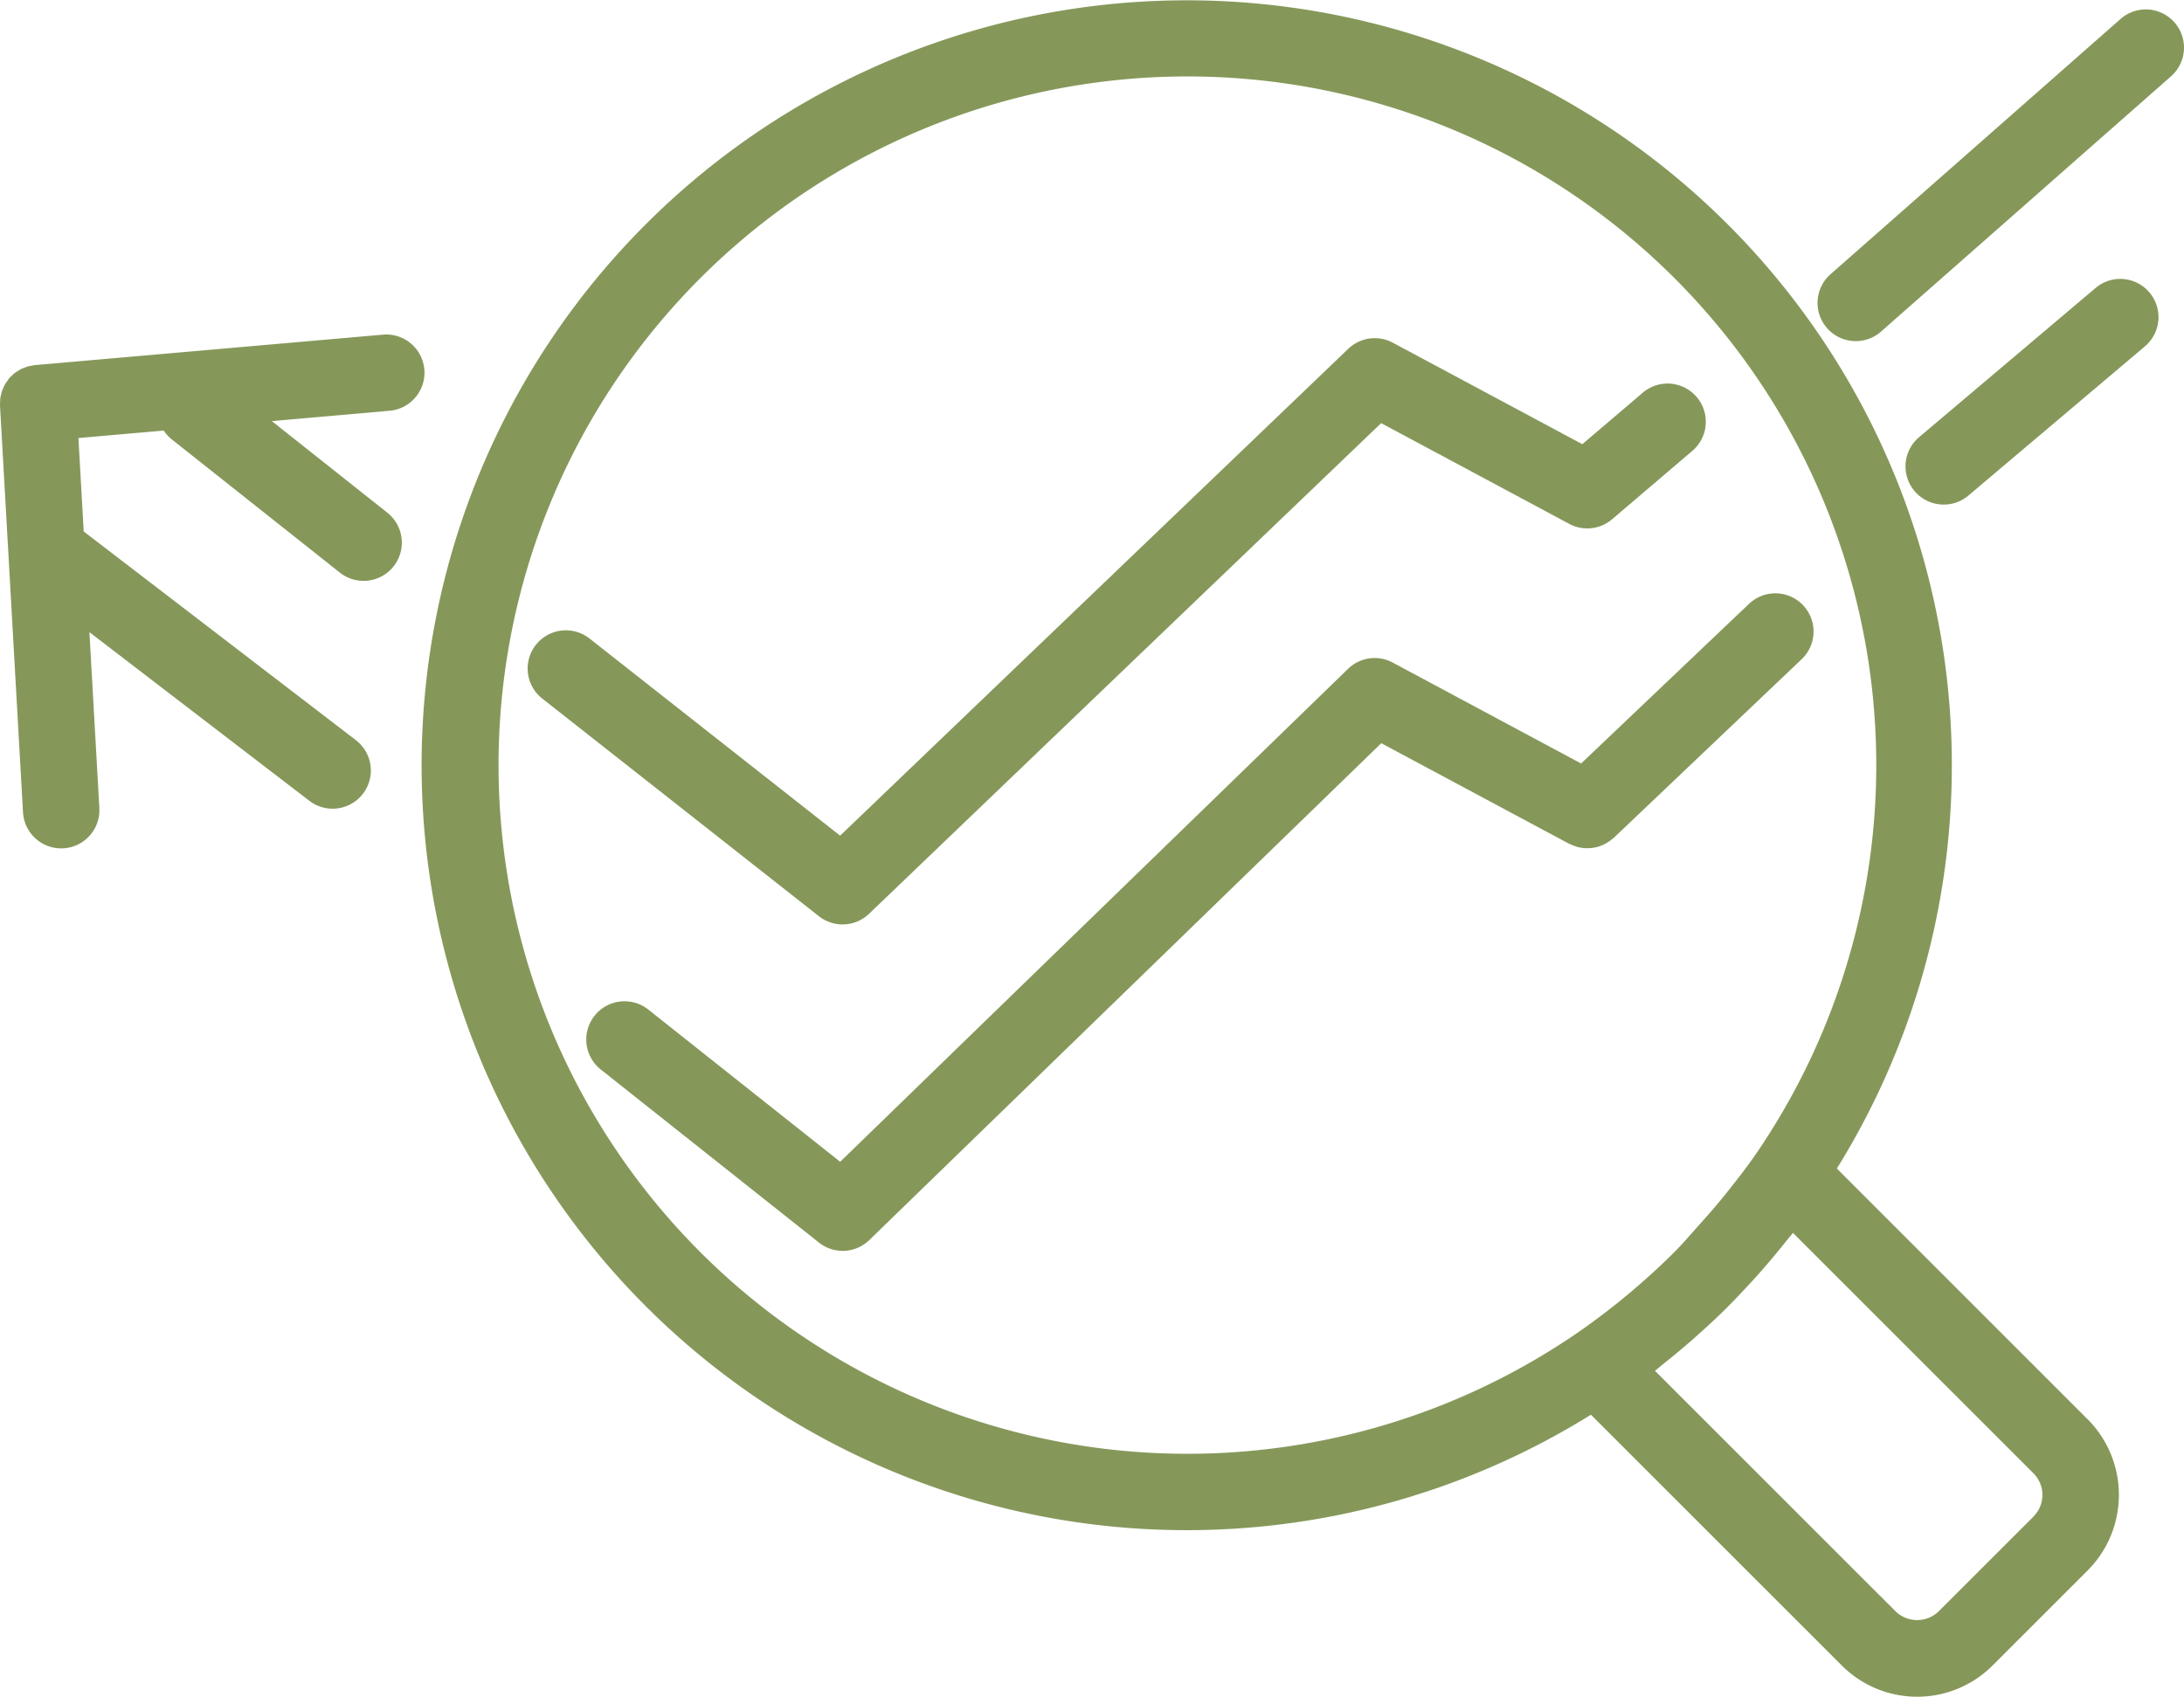
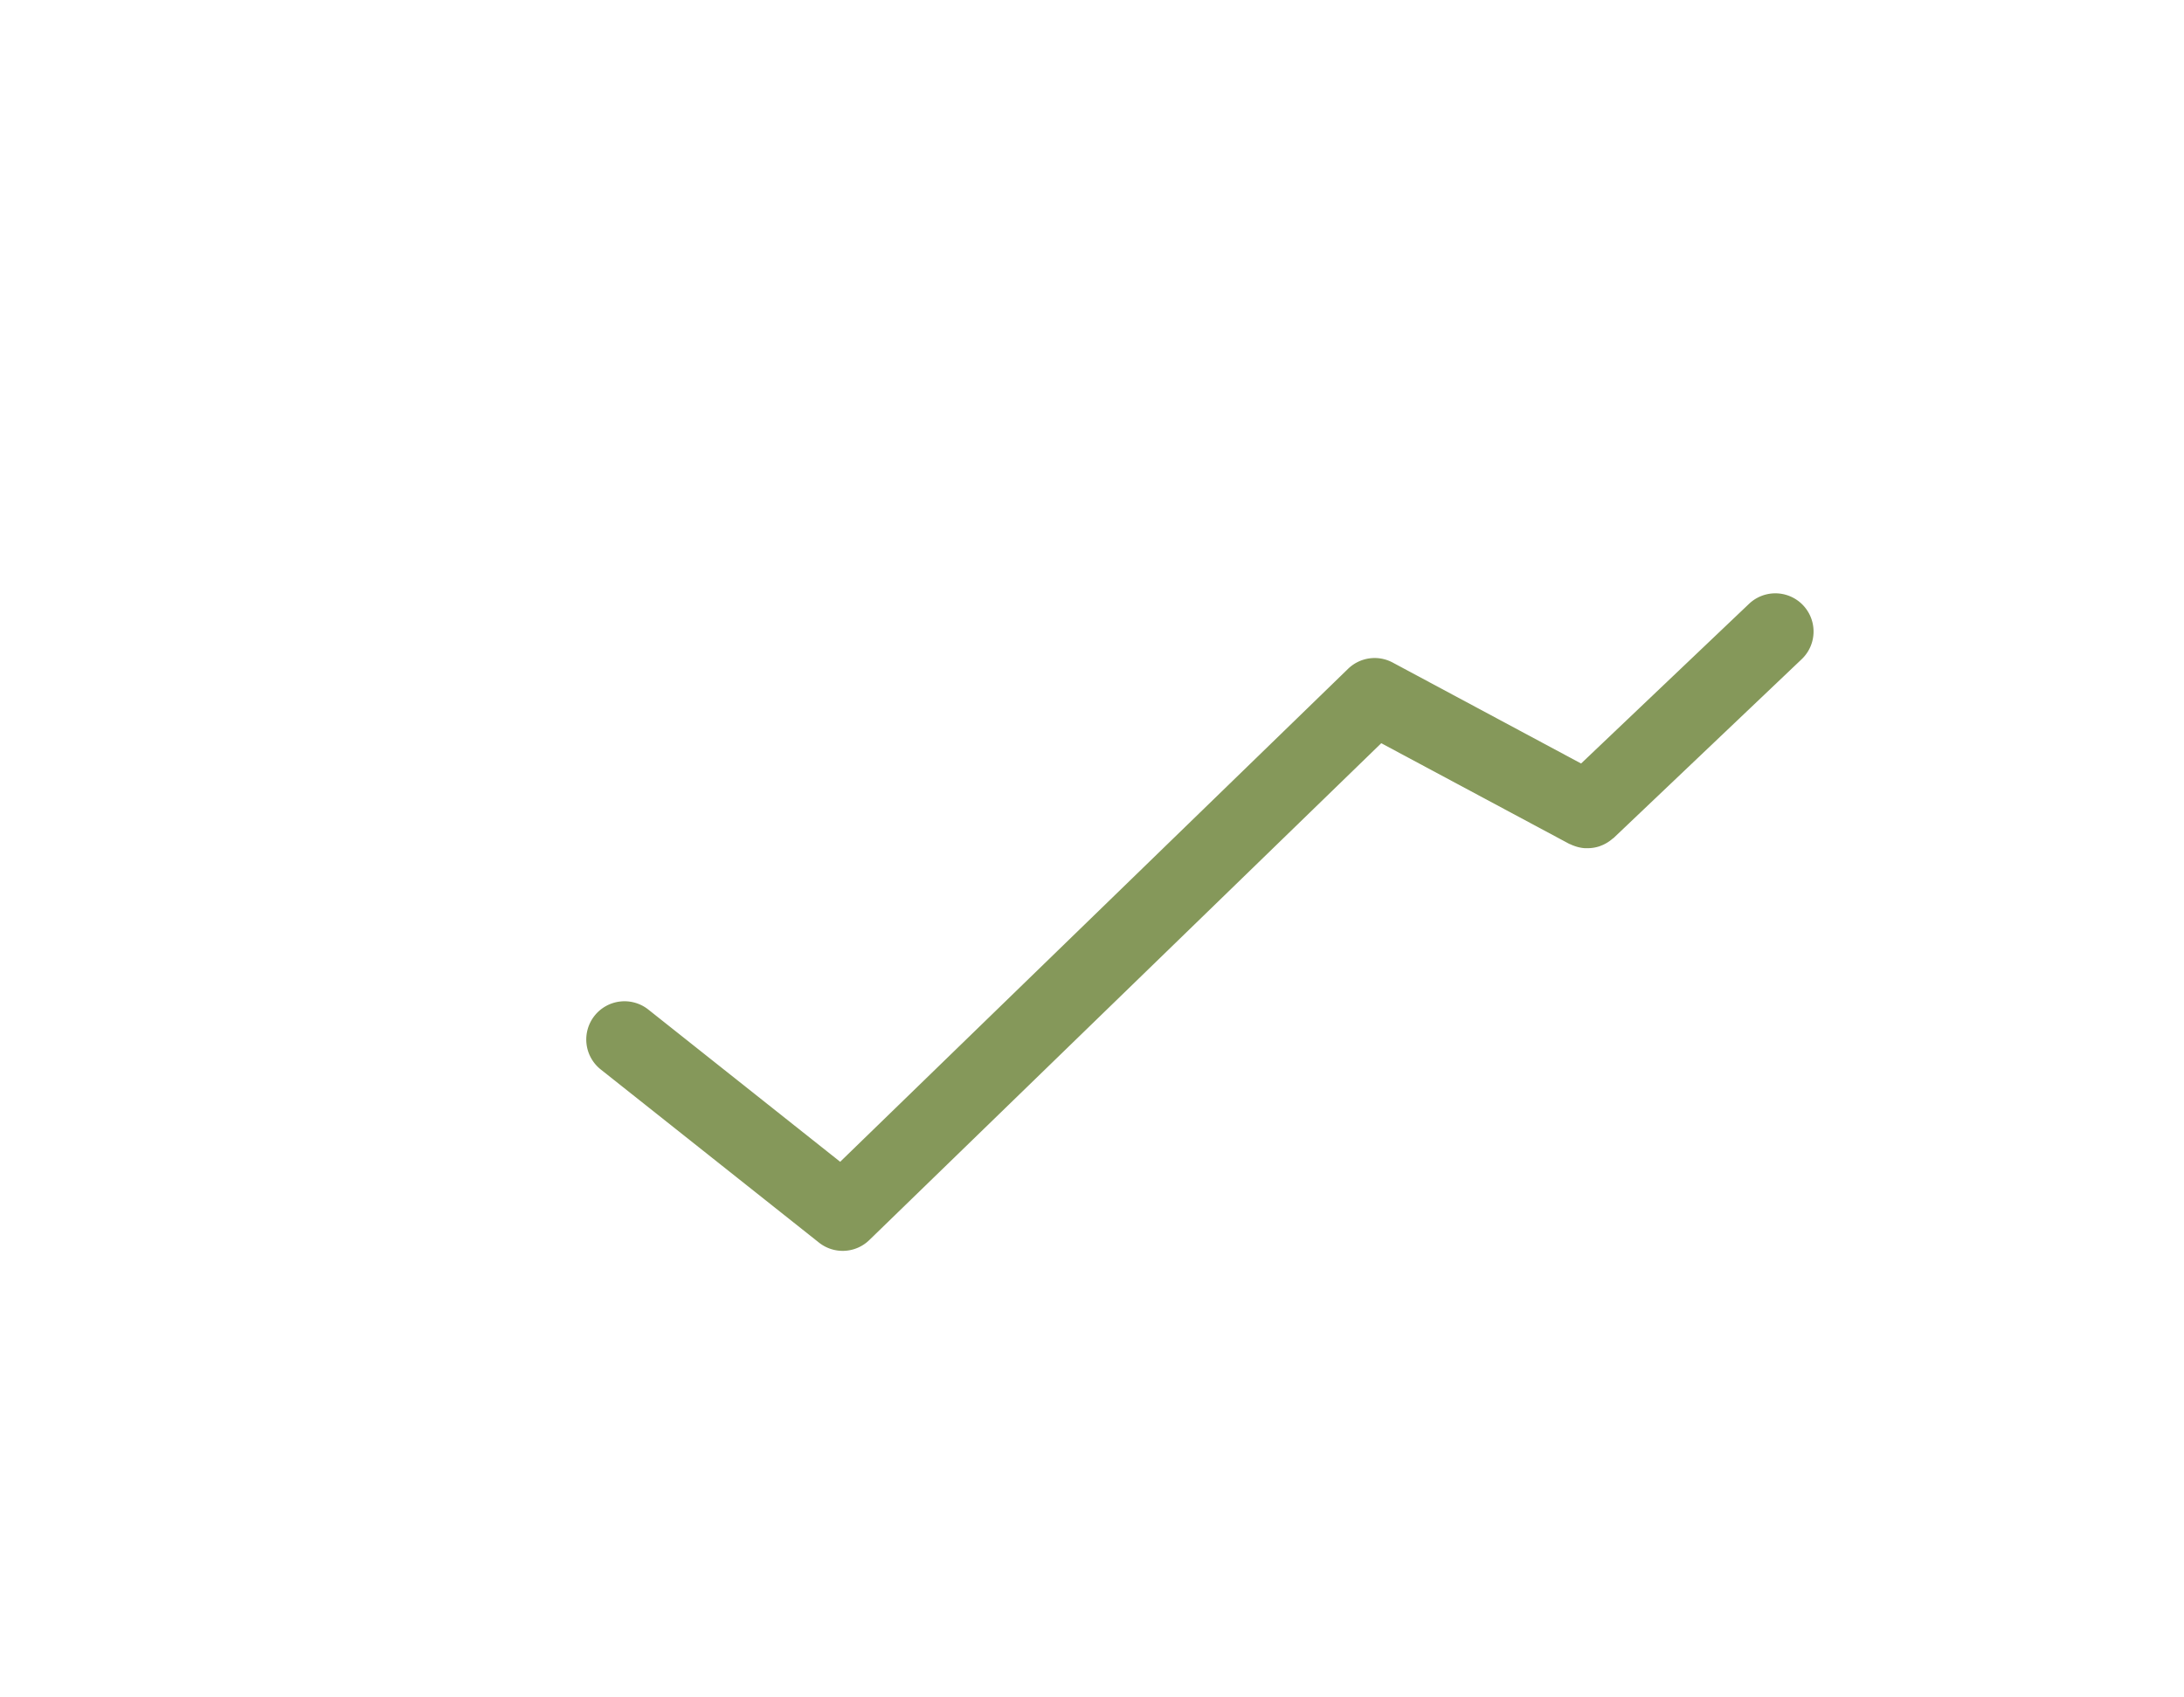
<svg xmlns="http://www.w3.org/2000/svg" width="76.5" height="59.448" viewBox="0 0 76.5 59.448">
  <defs>
    <style>.a{fill:#85985a;}</style>
  </defs>
  <g transform="translate(-1128.979 -912.76)">
-     <path class="a" d="M1190.508,953.7a26.8,26.8,0,1,0-8.615,8.626l8.787,8.786a3.734,3.734,0,0,0,5.282,0l3.338-3.337a3.753,3.753,0,0,0-.005-5.287Zm-39.814,2.926a24.129,24.129,0,1,1,37.018-3.491l-.009.01c-.323.477-.679.929-1.036,1.379-.321.405-.66.794-1.007,1.179-.28.311-.551.634-.847.927-.555.555-1.136,1.078-1.739,1.576-.563.463-1.143.9-1.744,1.312a24.136,24.136,0,0,1-30.637-2.892Zm46.709,9.26-3.334,3.333a1.083,1.083,0,0,1-1.5,0l-8.432-8.431c.083-.064.161-.136.242-.2.3-.24.6-.484.89-.737.1-.084.2-.167.291-.253.392-.348.776-.7,1.145-1.073s.7-.729,1.04-1.105c.109-.122.214-.246.321-.369q.365-.424.711-.862c.063-.079.131-.153.193-.234l8.429,8.429A1.07,1.07,0,0,1,1197.4,965.887Z" transform="translate(2.812)" />
-     <path class="a" d="M1182.767,924.3l10.141-8.929a1.338,1.338,0,1,0-1.768-2.009L1181,922.289a1.339,1.339,0,1,0,1.77,2.009Z" transform="translate(12.117 0.062)" />
-     <path class="a" d="M1144.231,933.1a1.338,1.338,0,0,0,.225,1.88l9.691,7.626a1.34,1.34,0,0,0,1.755-.085l17.938-17.191,6.589,3.53a1.339,1.339,0,0,0,1.5-.162l2.786-2.375a1.339,1.339,0,1,0-1.736-2.038l-2.092,1.782-6.64-3.556a1.341,1.341,0,0,0-1.558.214l-17.8,17.058-8.777-6.907A1.339,1.339,0,0,0,1144.231,933.1Z" transform="translate(3.517 2.255)" />
-     <path class="a" d="M1190.547,920.673a1.332,1.332,0,0,0-.863.316l-6.186,5.23a1.338,1.338,0,1,0,1.729,2.044l6.186-5.23a1.339,1.339,0,0,0-.866-2.36Z" transform="translate(12.7 1.859)" />
    <path class="a" d="M1173.855,932.02a1.336,1.336,0,0,0-1.565.219l-17.79,17.271-6.721-5.334a1.339,1.339,0,1,0-1.665,2.1l7.642,6.064a1.336,1.336,0,0,0,1.765-.088l17.932-17.407,6.582,3.525c.015.008.03.011.044.017a1.109,1.109,0,0,0,.125.052,1.33,1.33,0,0,0,.378.084c.04,0,.077,0,.116,0a1.32,1.32,0,0,0,.393-.065c.033-.011.064-.026.1-.039a1.345,1.345,0,0,0,.367-.231c.01-.009.022-.011.032-.021l6.589-6.265a1.338,1.338,0,0,0-1.844-1.94l-5.882,5.594Z" transform="translate(3.908 3.954)" />
-     <path class="a" d="M1129.232,923.883a1.131,1.131,0,0,0-.077.111,1.155,1.155,0,0,0-.053.111c-.018.041-.038.08-.053.123s-.021.08-.031.121-.022.089-.028.136a.989.989,0,0,0-.006.122c0,.042-.007.084-.005.127l.806,14.255a1.339,1.339,0,0,0,2.674-.151l-.348-6.16,7.727,5.925a1.339,1.339,0,0,0,1.63-2.124l-9.557-7.33-.185-3.273,2.989-.262a1.311,1.311,0,0,0,.269.3l5.9,4.677a1.338,1.338,0,1,0,1.662-2.1l-4.047-3.209,4.126-.362a1.338,1.338,0,0,0-.115-2.671c-.04,0-.078,0-.119.005l-12.192,1.067c-.033,0-.064.014-.1.019a1.261,1.261,0,0,0-.153.03,1.1,1.1,0,0,0-.106.04,1.31,1.31,0,0,0-.138.056c-.035.018-.065.041-.1.062s-.081.05-.118.078-.059.054-.089.082-.067.062-.1.1A1.146,1.146,0,0,0,1129.232,923.883Z" transform="translate(0 2.231)" />
  </g>
</svg>